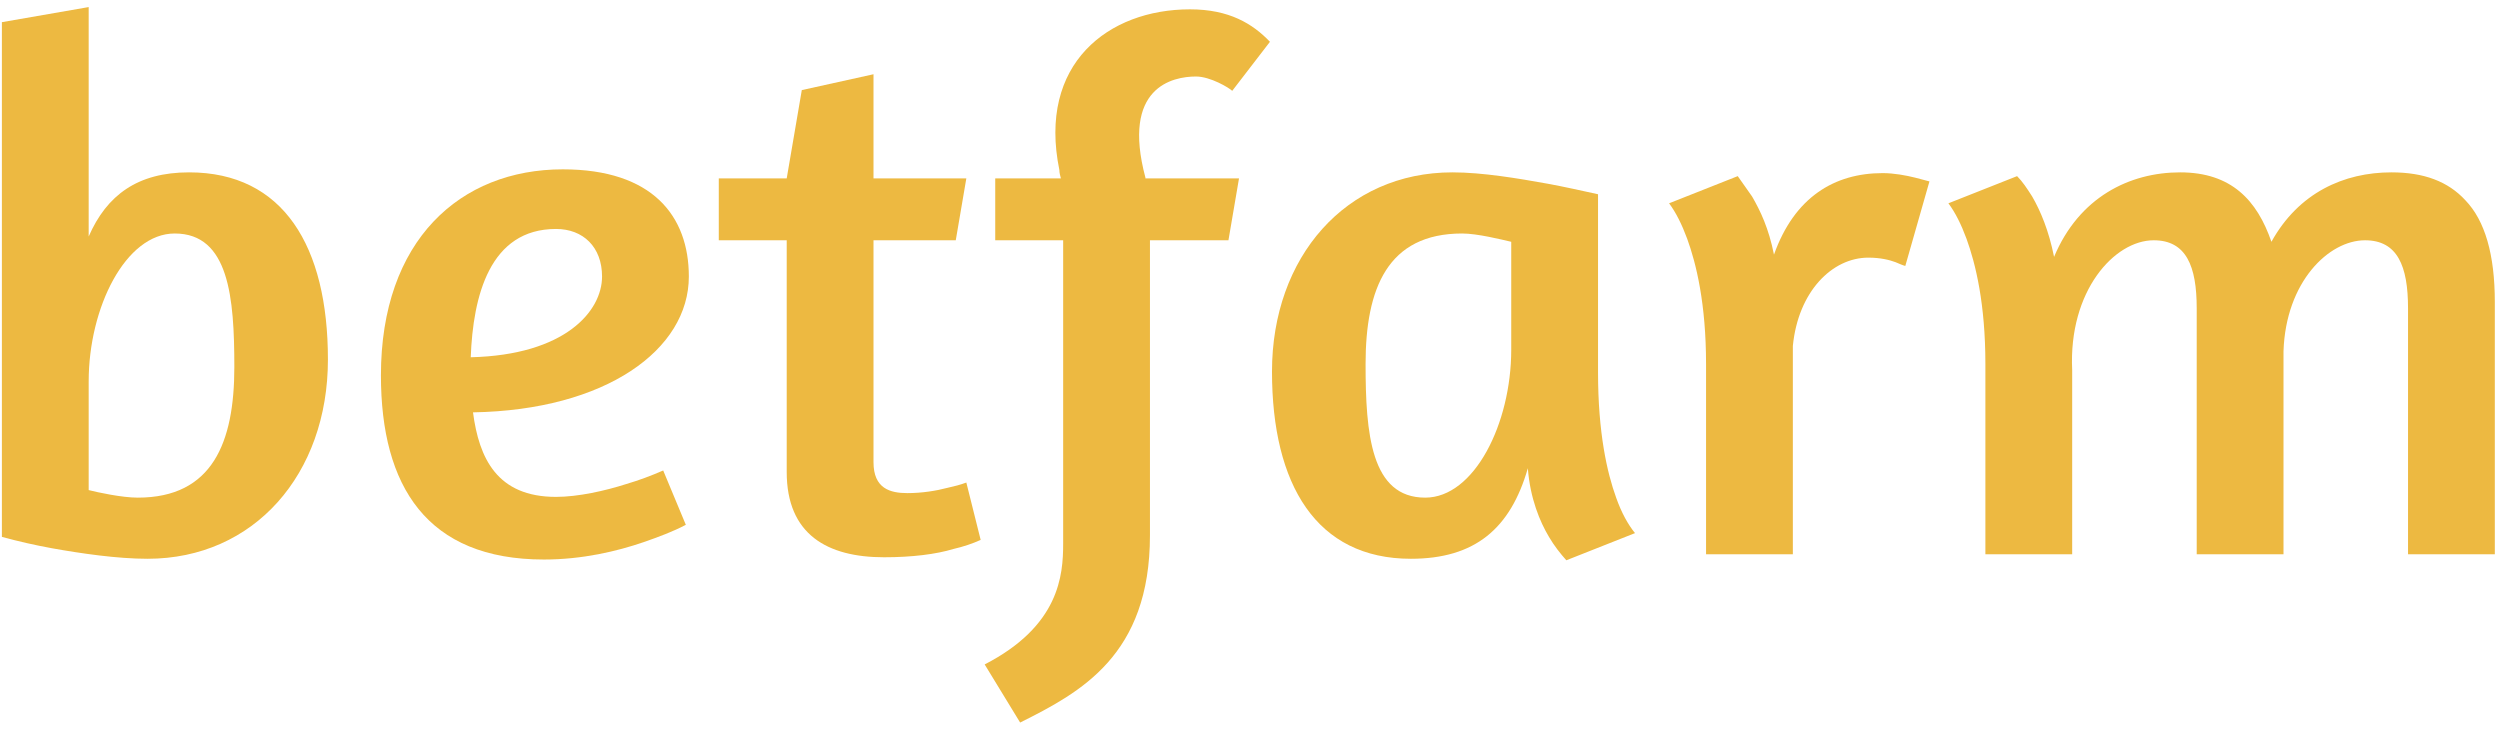
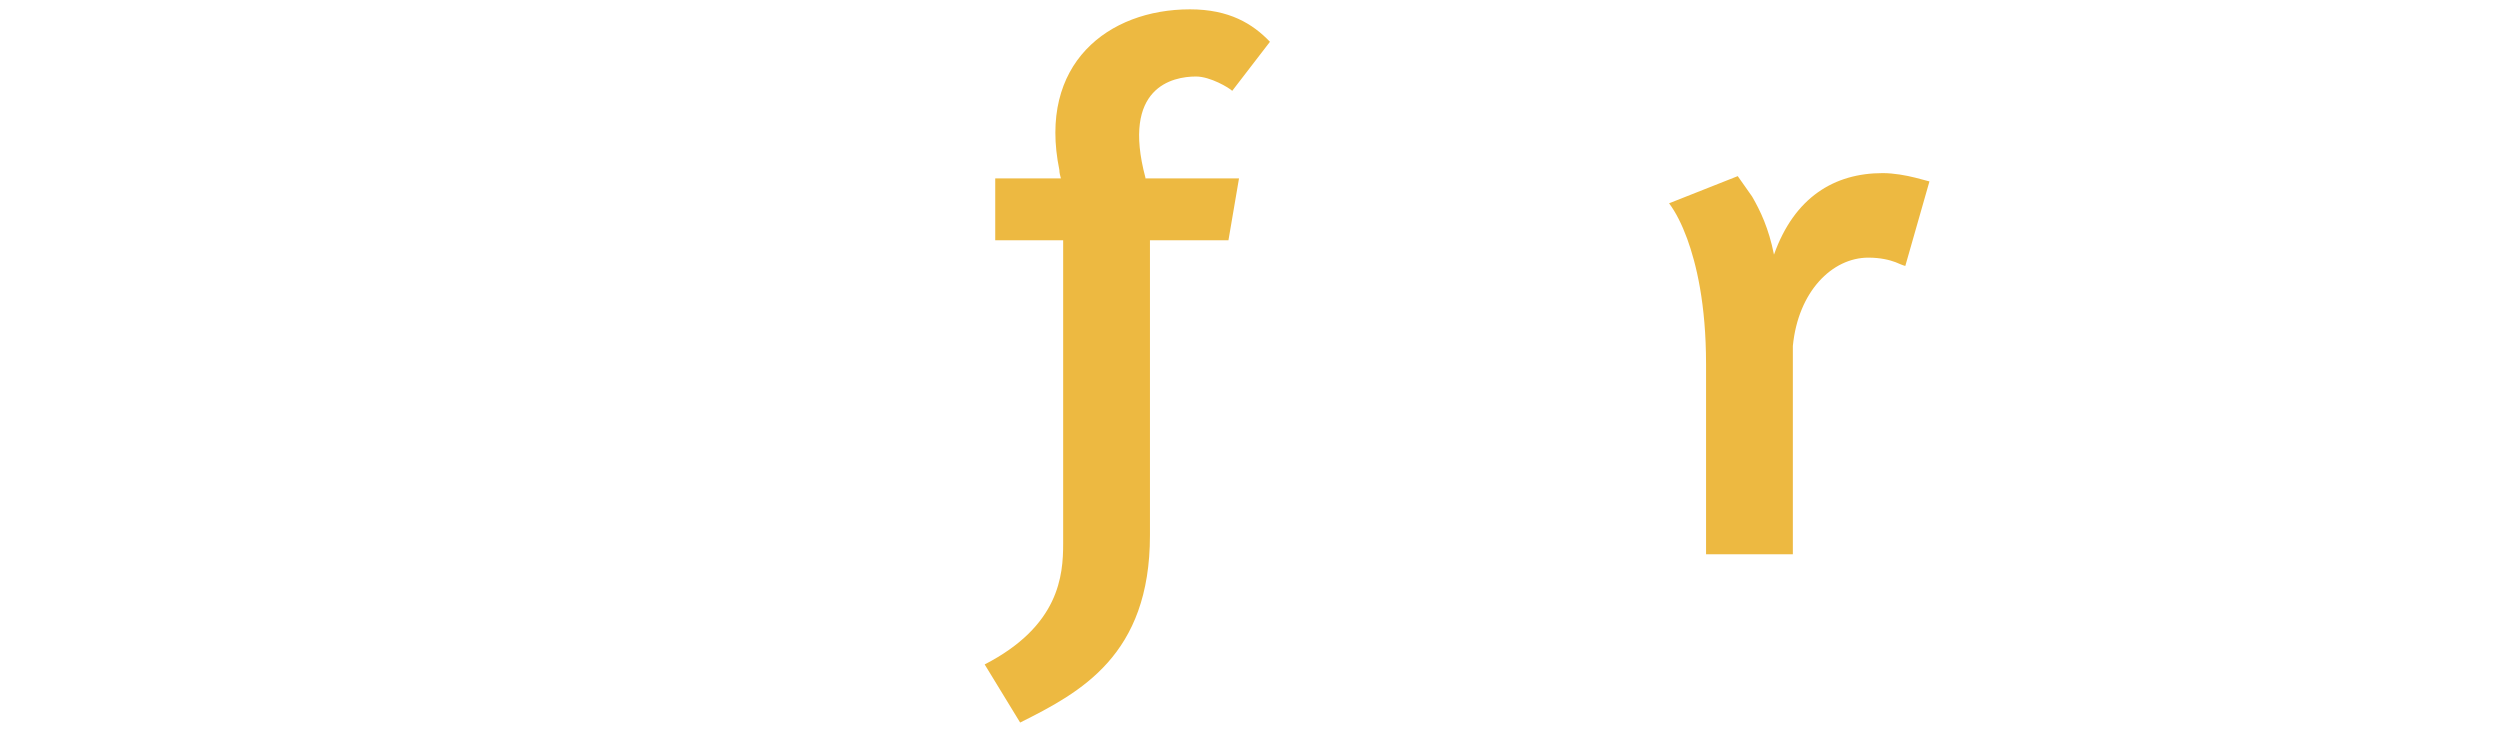
<svg xmlns="http://www.w3.org/2000/svg" width="212" height="62" viewBox="0 0 212 62" fill="none">
-   <path d="M0.16 45.528C1.568 45.912 2.976 46.232 4.384 46.488C6.88 46.936 9.952 47.384 12.512 47.384C21.536 47.384 27.808 40.216 27.808 30.488C27.808 20.888 24.032 14.616 16.032 14.616C11.68 14.616 9.056 16.536 7.52 20.056V0.6L0.16 1.88V45.528ZM14.816 19.8C19.424 19.8 19.872 25.24 19.872 31.128C19.872 37.528 18.016 42.2 11.68 42.2C10.336 42.2 8.288 41.752 7.52 41.56V32.344C7.52 26.072 10.656 19.8 14.816 19.8Z" fill="#edb941" />
-   <path d="M32.303 31.832C32.303 41.24 36.206 47.448 46.127 47.448C49.391 47.448 52.334 46.744 54.575 45.976C55.855 45.528 57.071 45.08 58.158 44.504L56.239 39.896C55.215 40.344 54.191 40.728 53.102 41.048C51.31 41.624 49.007 42.136 47.151 42.136C42.158 42.136 40.623 38.872 40.111 34.968C51.374 34.776 58.414 29.656 58.414 23.448C58.414 18.328 55.343 14.36 47.727 14.36C39.023 14.36 32.303 20.376 32.303 31.832ZM47.151 19.416C49.455 19.416 51.054 20.952 51.054 23.448C51.054 26.392 47.919 30.104 39.919 30.296C40.111 25.112 41.519 19.416 47.151 19.416Z" fill="#edb941" />
-   <path d="M60.953 20.376H66.713V40.024C66.713 45.336 70.168 47.256 74.969 47.256C77.337 47.256 79.385 47 80.856 46.552C81.689 46.36 82.457 46.104 83.16 45.784L81.945 40.92C81.433 41.112 80.921 41.24 80.344 41.368C79.385 41.624 78.168 41.816 76.953 41.816C75.481 41.816 74.073 41.432 74.073 39.192V20.376H81.049L81.945 15.128H74.073V6.296L67.993 7.64L66.713 15.128H60.953V20.376Z" fill="#edb941" />
  <path d="M107.692 3.544C106.22 2.008 104.236 0.792 100.908 0.792C93.996 0.792 87.98 5.4 89.836 14.424C89.836 14.68 89.9 14.872 89.964 15.128H84.396V20.376H90.156V46.104C90.156 48.792 89.836 53.08 83.5 56.344L86.508 61.272C91.628 58.712 97.516 55.576 97.516 45.4V20.376H104.172L105.068 15.128H97.132V15.064C95.084 7.384 99.436 6.488 101.42 6.488C102.636 6.488 104.236 7.448 104.492 7.704L107.692 3.544Z" fill="#edb941" />
-   <path d="M135.513 16.472C134.041 16.152 132.633 15.832 131.225 15.576C128.729 15.128 125.721 14.616 123.161 14.616C114.137 14.616 107.865 21.784 107.865 31.512C107.865 41.112 111.641 47.384 119.641 47.384C125.081 47.384 128.089 44.824 129.561 39.704C129.753 42.264 130.585 44.248 131.353 45.528C131.801 46.296 132.313 46.936 132.825 47.512L138.649 45.208C138.073 44.504 137.497 43.48 137.049 42.2C136.281 40.088 135.513 36.696 135.513 31.576V16.472ZM120.857 42.2C116.249 42.2 115.801 36.76 115.801 30.872C115.801 24.472 117.657 19.8 123.993 19.8C125.273 19.8 127.321 20.312 128.153 20.504V29.656C128.153 35.928 125.017 42.2 120.857 42.2Z" fill="#edb941" />
  <path d="M158.434 21.848C159.458 21.848 160.226 22.04 160.738 22.232C161.058 22.36 161.314 22.488 161.57 22.552L163.617 15.384L162.402 15.064C161.634 14.872 160.61 14.68 159.65 14.68C155.554 14.68 152.162 16.728 150.434 21.592C149.986 19.352 149.281 17.88 148.577 16.664L147.361 14.936L141.538 17.24C142.114 18.008 142.626 19.032 143.074 20.248C143.842 22.36 144.673 25.752 144.673 30.872V47H152.034V29.336C152.482 24.728 155.362 21.848 158.434 21.848Z" fill="#edb941" />
-   <path d="M175.721 31.384C175.401 24.664 179.305 20.376 182.633 20.376C185.385 20.376 186.281 22.552 186.281 26.136V47H193.641V29.784C193.833 23.896 197.481 20.376 200.553 20.376C203.305 20.376 204.201 22.552 204.201 26.136V47H211.561V25.624C211.561 21.592 210.729 18.712 209.065 16.984C207.593 15.384 205.545 14.616 202.793 14.616C198.761 14.616 194.921 16.344 192.617 20.504C191.401 16.984 189.225 14.616 184.873 14.616C180.585 14.616 176.297 16.728 174.185 21.784C173.737 19.544 173.033 17.88 172.329 16.664C171.881 15.96 171.497 15.384 171.049 14.936L165.225 17.24C165.801 18.008 166.313 19.032 166.761 20.248C167.529 22.36 168.361 25.752 168.361 30.872V47H175.721V31.384Z" fill="#edb941" />
</svg>